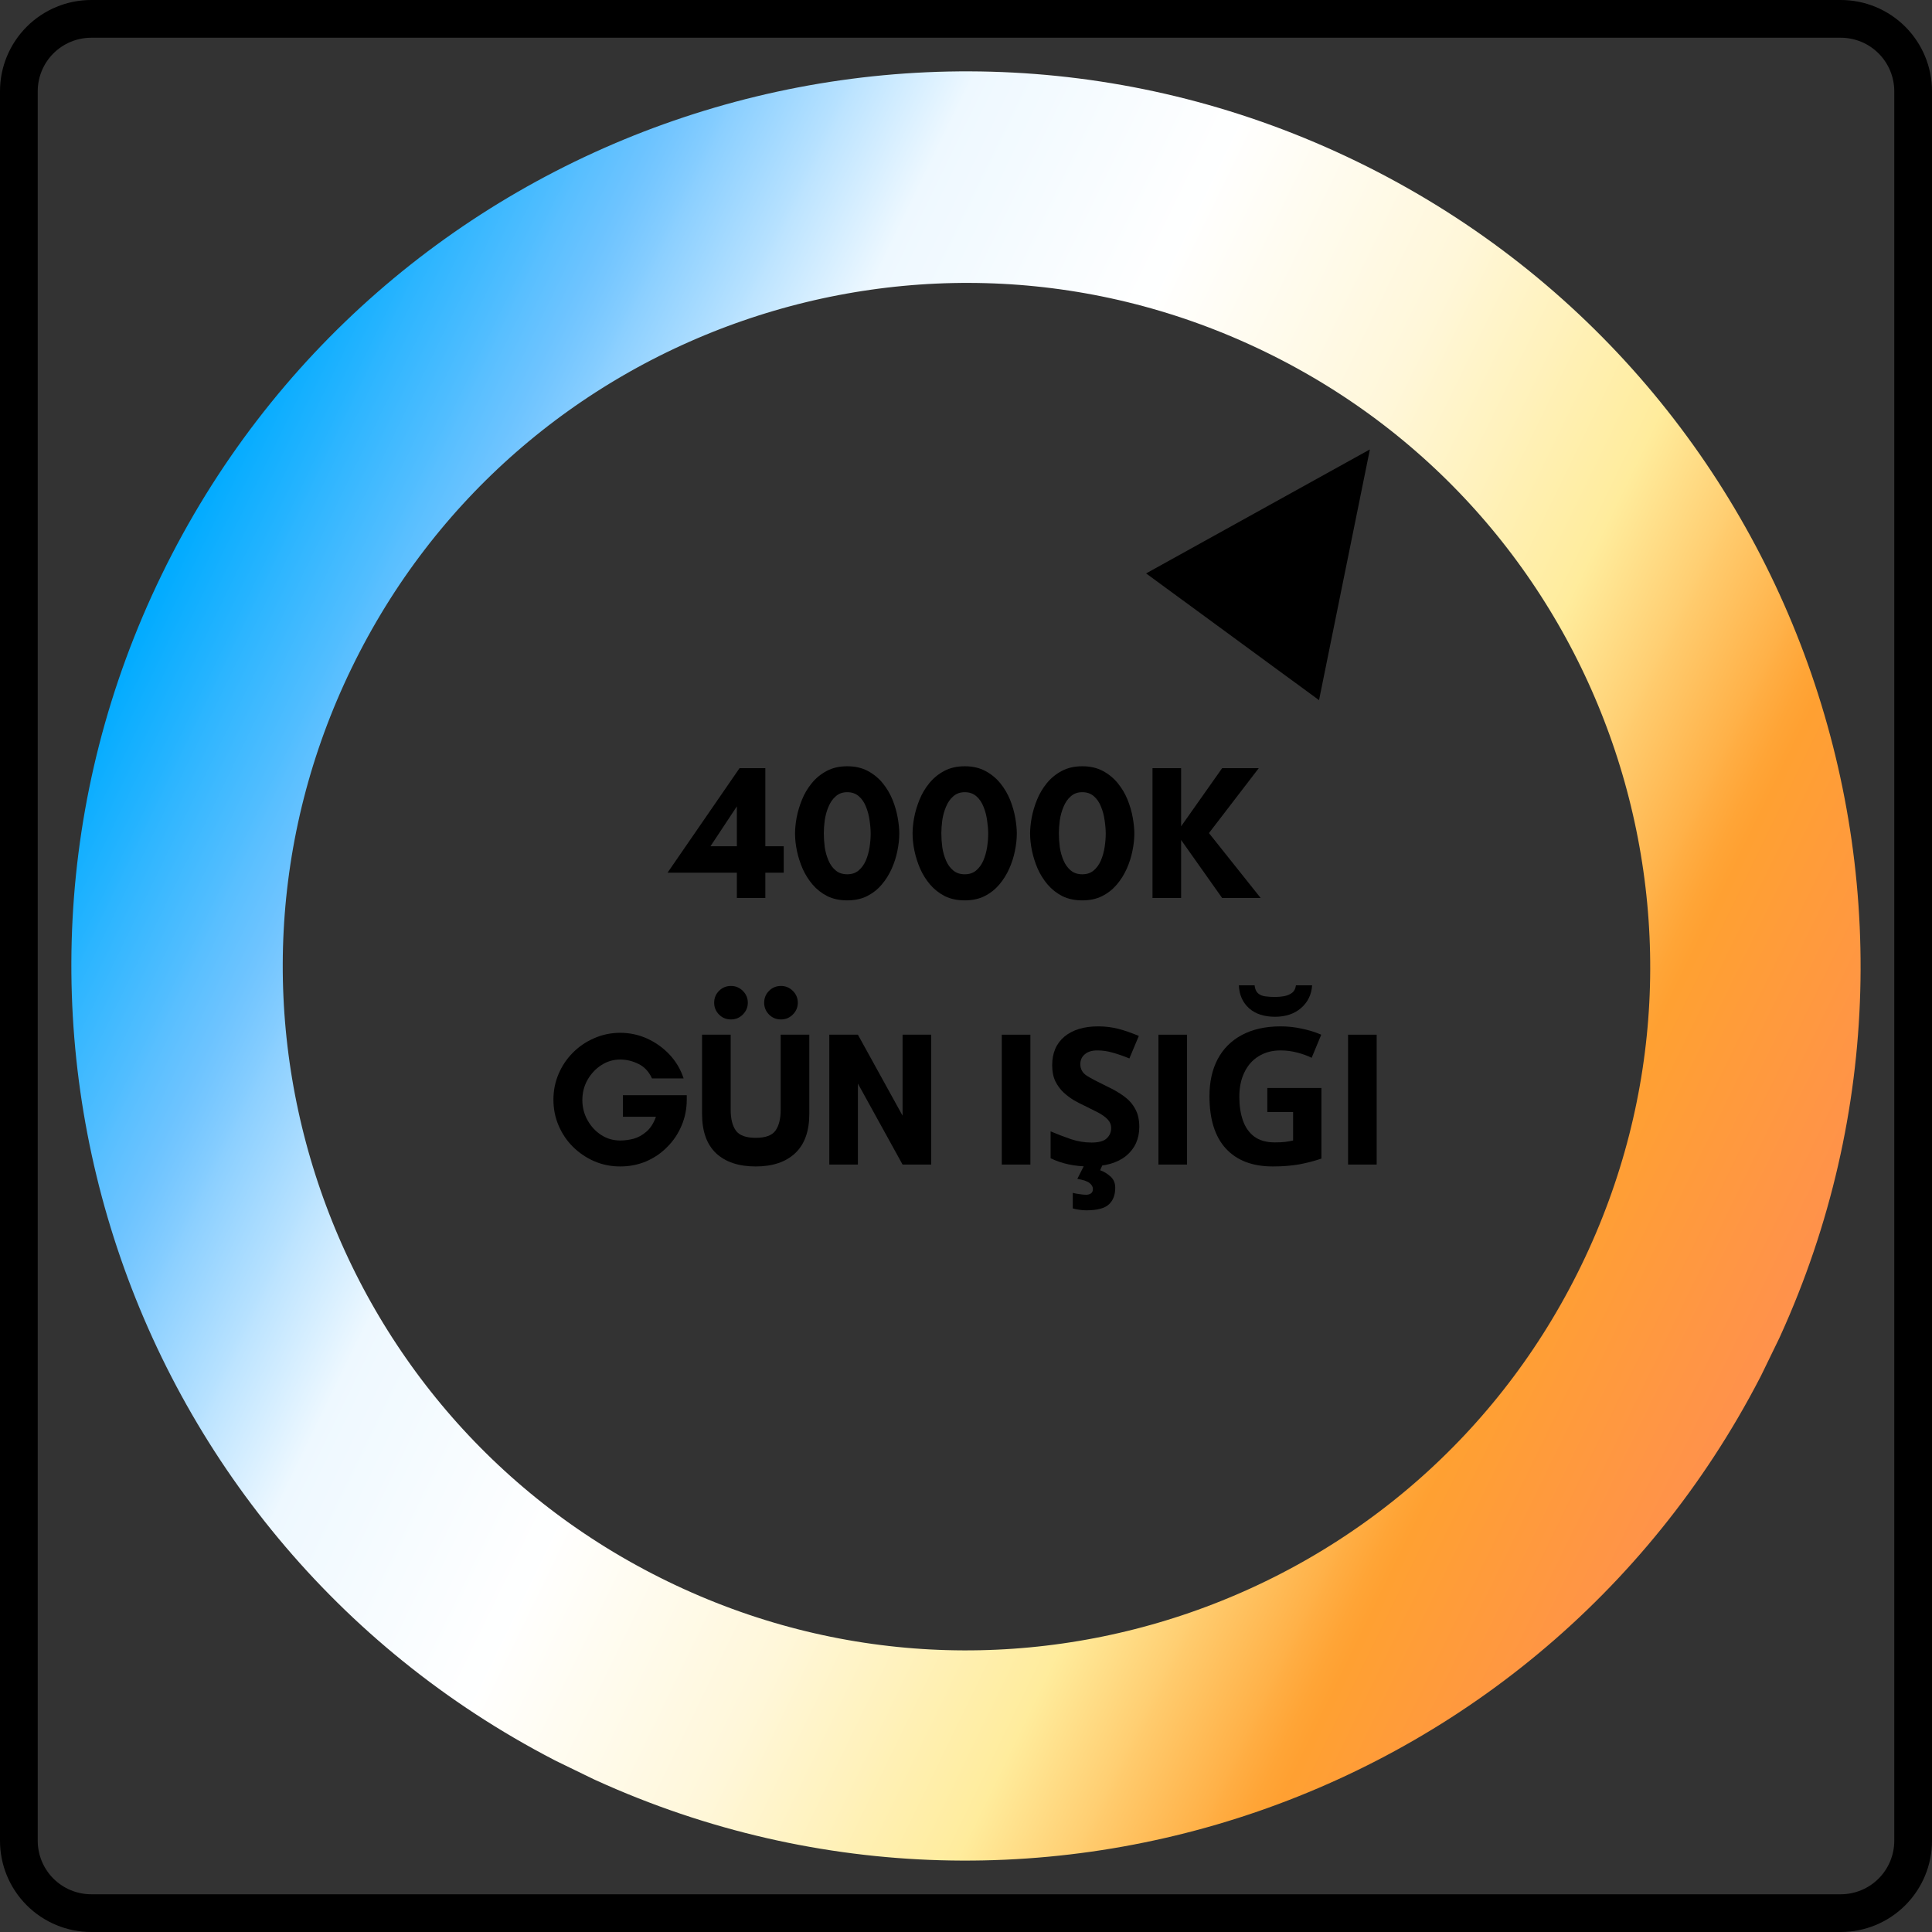
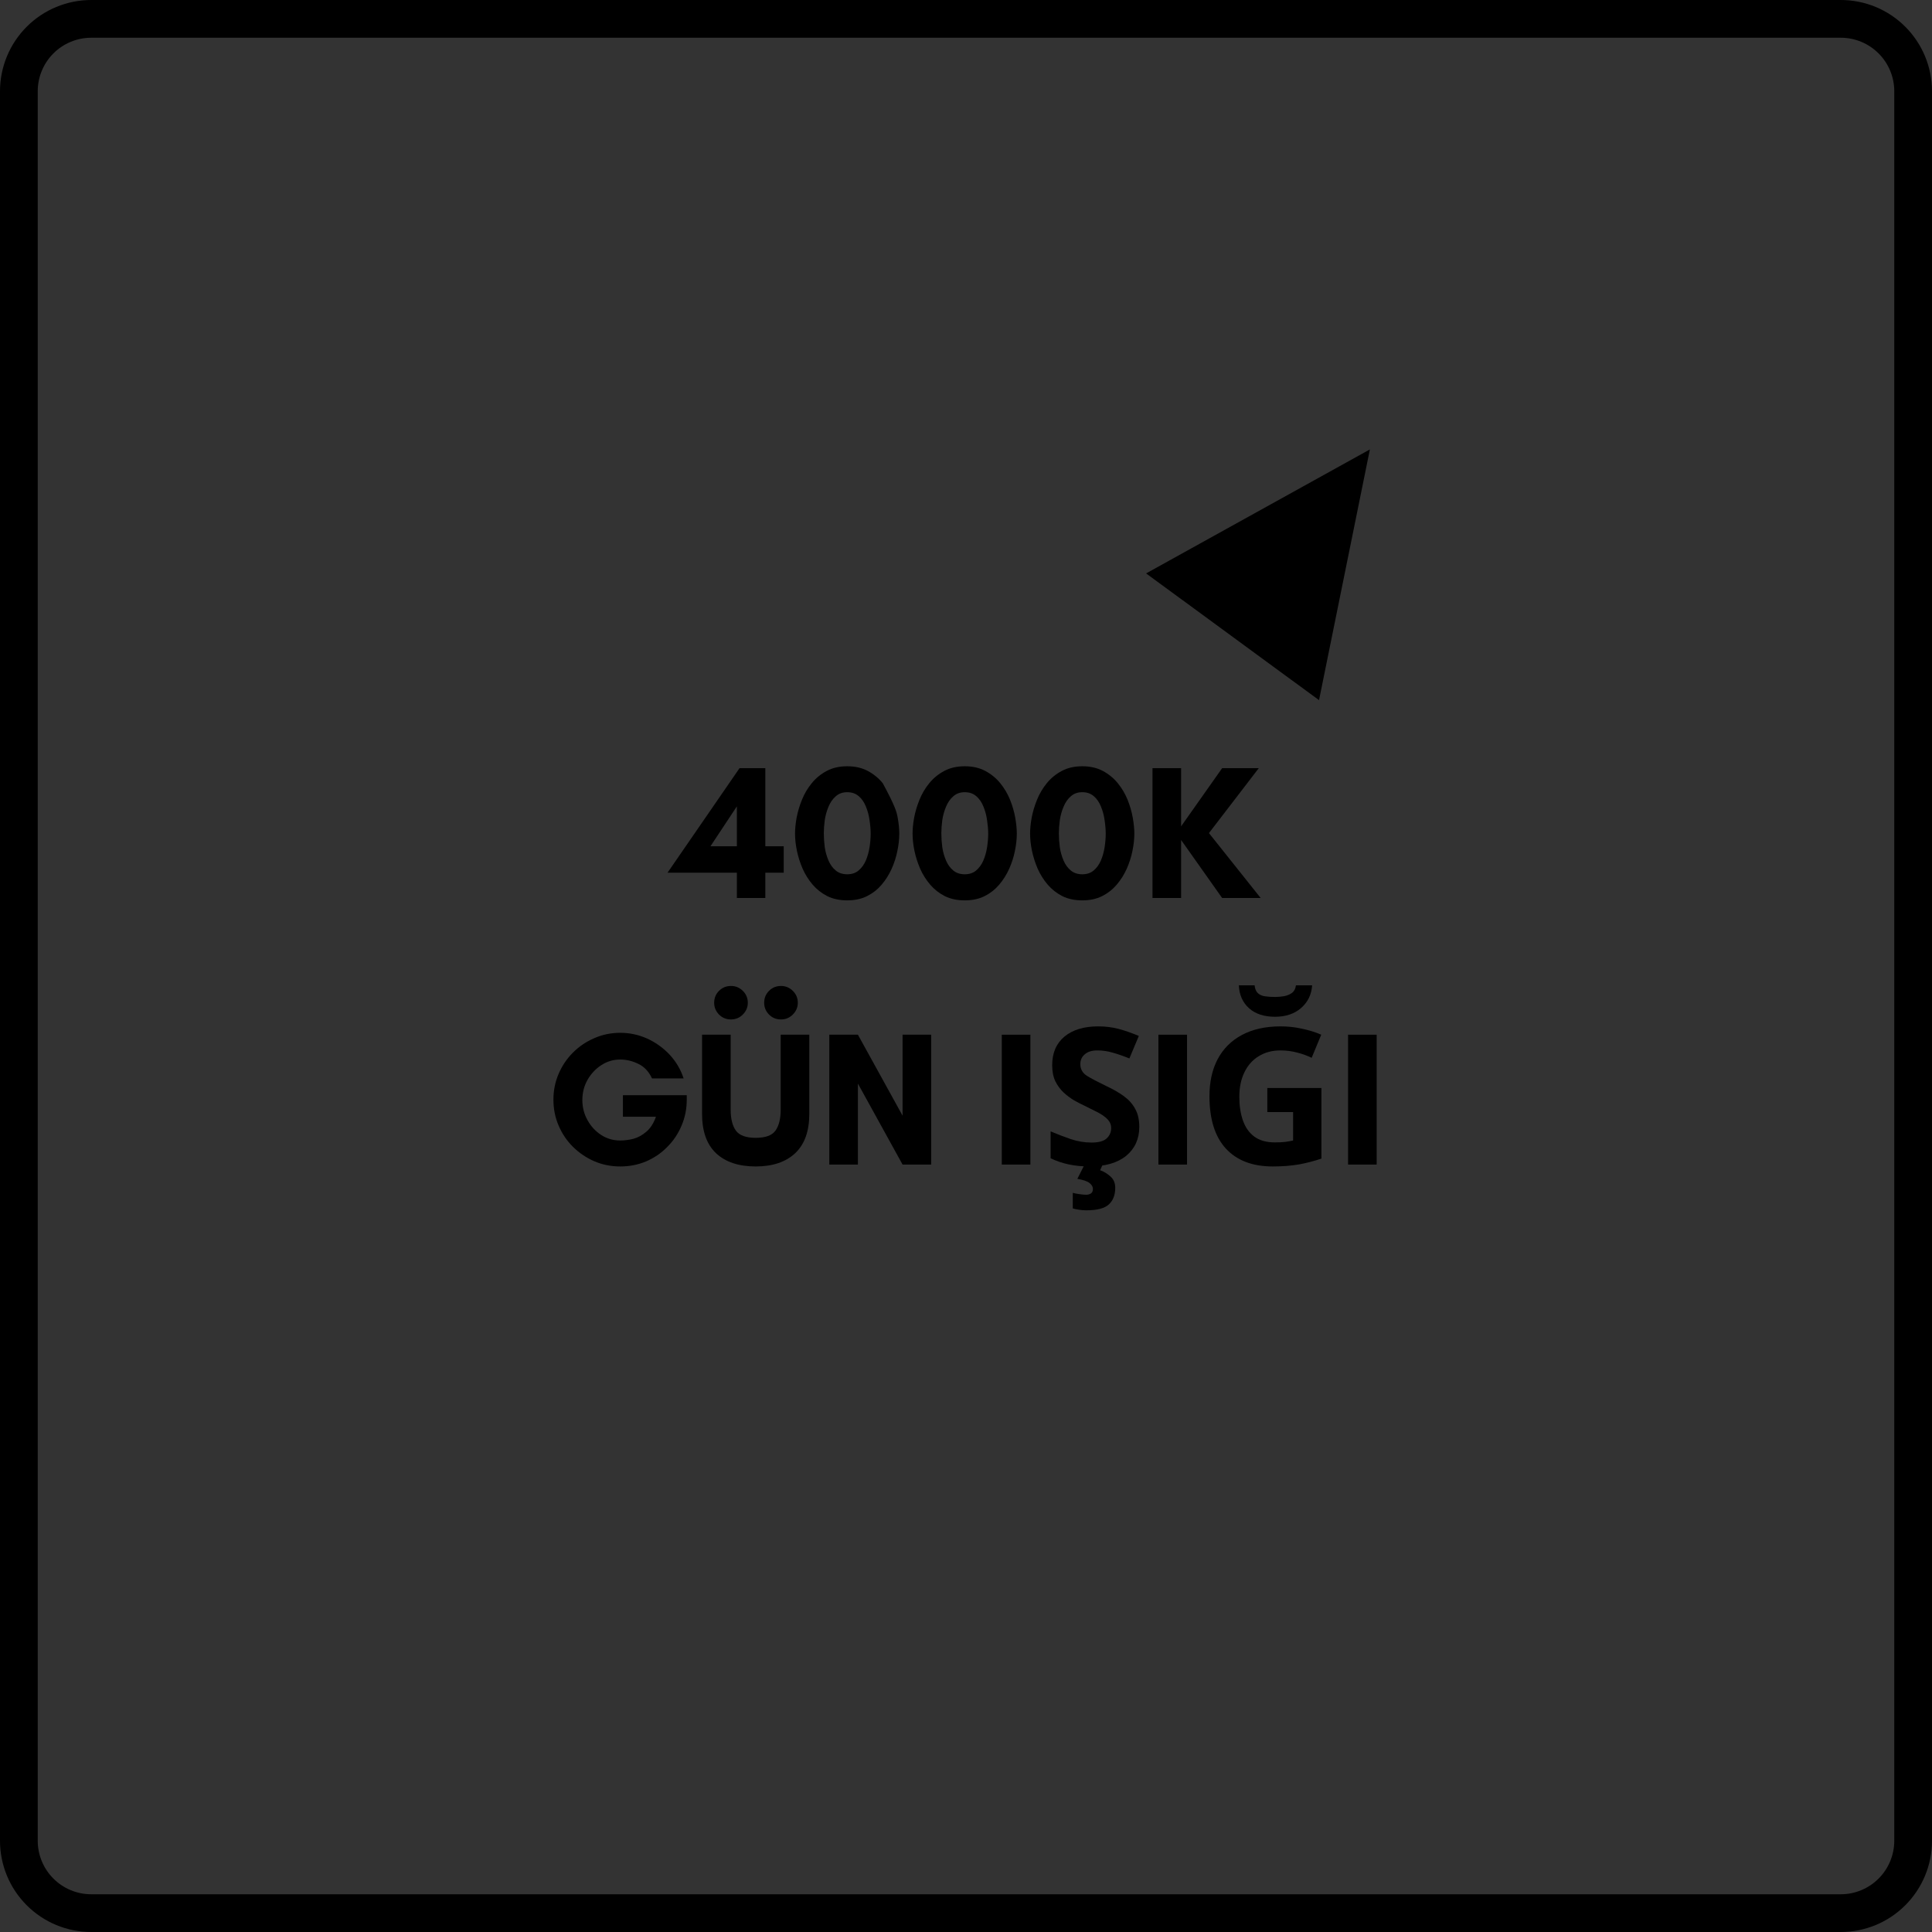
<svg xmlns="http://www.w3.org/2000/svg" width="256" zoomAndPan="magnify" viewBox="0 0 192 192" height="256" preserveAspectRatio="xMidYMid meet" version="1.0">
  <rect x="0" y="0" width="192" height="192" fill="#333333" stroke="none" />
  <defs>
    <g />
    <clipPath id="6fe032911b">
      <path d="M 9.066 0 L 182.934 0 C 185.34 0 187.645 0.957 189.344 2.656 C 191.043 4.355 192 6.66 192 9.066 L 192 182.934 C 192 185.34 191.043 187.645 189.344 189.344 C 187.645 191.043 185.34 192 182.934 192 L 9.066 192 C 6.66 192 4.355 191.043 2.656 189.344 C 0.957 187.645 0 185.34 0 182.934 L 0 9.066 C 0 6.66 0.957 4.355 2.656 2.656 C 4.355 0.957 6.66 0 9.066 0 Z M 9.066 0 " clip-rule="nonzero" />
    </clipPath>
    <clipPath id="aa4d8f6927">
      <path d="M 7 7 L 185 7 L 185 185 L 7 185 Z M 7 7 " clip-rule="nonzero" />
    </clipPath>
    <clipPath id="fe716180b6">
-       <path d="M 54.922 -22.809 L 214.781 54.914 L 137.062 214.77 L -22.797 137.051 Z M 54.922 -22.809 " clip-rule="nonzero" />
-     </clipPath>
+       </clipPath>
    <clipPath id="2bea01e4b7">
      <path d="M 54.922 -22.809 L 216.711 55.852 L 138.055 217.641 L -23.734 138.98 Z M 54.922 -22.809 " clip-rule="nonzero" />
    </clipPath>
    <clipPath id="82d1323636">
      <path d="M 134.863 16.059 C 90.715 -5.406 37.523 12.984 16.059 57.133 C -5.406 101.281 12.984 154.473 57.133 175.938 C 101.281 197.402 154.473 179.012 175.938 134.863 C 197.402 90.715 179.012 37.523 134.863 16.059 Z M 134.863 16.059 " clip-rule="nonzero" />
    </clipPath>
    <linearGradient x1="-14.683" gradientTransform="matrix(3.58, 0, -0, 3.58, 0, 0)" y1="33.105" x2="80.894" gradientUnits="userSpaceOnUse" y2="33.105" id="6fb1e0bd38">
      <stop stop-opacity="1" stop-color="rgb(0%, 67.099%, 100%)" offset="0" />
      <stop stop-opacity="1" stop-color="rgb(0%, 67.099%, 100%)" offset="0.125" />
      <stop stop-opacity="1" stop-color="rgb(0%, 67.099%, 100%)" offset="0.141" />
      <stop stop-opacity="1" stop-color="rgb(0%, 67.099%, 100%)" offset="0.148" />
      <stop stop-opacity="1" stop-color="rgb(0.581%, 67.229%, 100%)" offset="0.152" />
      <stop stop-opacity="1" stop-color="rgb(1.164%, 67.36%, 100%)" offset="0.156" />
      <stop stop-opacity="1" stop-color="rgb(2.895%, 67.746%, 100%)" offset="0.16" />
      <stop stop-opacity="1" stop-color="rgb(4.626%, 68.132%, 100%)" offset="0.164" />
      <stop stop-opacity="1" stop-color="rgb(6.357%, 68.518%, 100%)" offset="0.168" />
      <stop stop-opacity="1" stop-color="rgb(8.089%, 68.906%, 100%)" offset="0.172" />
      <stop stop-opacity="1" stop-color="rgb(9.819%, 69.292%, 100%)" offset="0.176" />
      <stop stop-opacity="1" stop-color="rgb(11.551%, 69.678%, 100%)" offset="0.18" />
      <stop stop-opacity="1" stop-color="rgb(13.281%, 70.064%, 100%)" offset="0.184" />
      <stop stop-opacity="1" stop-color="rgb(15.013%, 70.451%, 100%)" offset="0.188" />
      <stop stop-opacity="1" stop-color="rgb(16.743%, 70.837%, 100%)" offset="0.191" />
      <stop stop-opacity="1" stop-color="rgb(18.475%, 71.223%, 100%)" offset="0.195" />
      <stop stop-opacity="1" stop-color="rgb(20.206%, 71.609%, 100%)" offset="0.199" />
      <stop stop-opacity="1" stop-color="rgb(21.938%, 71.997%, 100%)" offset="0.203" />
      <stop stop-opacity="1" stop-color="rgb(23.668%, 72.383%, 100%)" offset="0.207" />
      <stop stop-opacity="1" stop-color="rgb(25.4%, 72.769%, 100%)" offset="0.211" />
      <stop stop-opacity="1" stop-color="rgb(27.13%, 73.155%, 100%)" offset="0.215" />
      <stop stop-opacity="1" stop-color="rgb(28.862%, 73.543%, 100%)" offset="0.219" />
      <stop stop-opacity="1" stop-color="rgb(30.592%, 73.929%, 100%)" offset="0.223" />
      <stop stop-opacity="1" stop-color="rgb(32.324%, 74.315%, 100%)" offset="0.227" />
      <stop stop-opacity="1" stop-color="rgb(34.055%, 74.701%, 100%)" offset="0.23" />
      <stop stop-opacity="1" stop-color="rgb(35.786%, 75.089%, 100%)" offset="0.234" />
      <stop stop-opacity="1" stop-color="rgb(37.517%, 75.475%, 100%)" offset="0.238" />
      <stop stop-opacity="1" stop-color="rgb(39.249%, 75.861%, 100%)" offset="0.242" />
      <stop stop-opacity="1" stop-color="rgb(40.979%, 76.247%, 100%)" offset="0.246" />
      <stop stop-opacity="1" stop-color="rgb(42.711%, 76.634%, 100%)" offset="0.25" />
      <stop stop-opacity="1" stop-color="rgb(44.585%, 77.295%, 100%)" offset="0.254" />
      <stop stop-opacity="1" stop-color="rgb(46.458%, 77.956%, 100%)" offset="0.258" />
      <stop stop-opacity="1" stop-color="rgb(48.405%, 78.76%, 100%)" offset="0.262" />
      <stop stop-opacity="1" stop-color="rgb(50.354%, 79.564%, 100%)" offset="0.266" />
      <stop stop-opacity="1" stop-color="rgb(52.301%, 80.368%, 100%)" offset="0.27" />
      <stop stop-opacity="1" stop-color="rgb(54.25%, 81.174%, 100%)" offset="0.273" />
      <stop stop-opacity="1" stop-color="rgb(56.197%, 81.978%, 100%)" offset="0.277" />
      <stop stop-opacity="1" stop-color="rgb(58.145%, 82.782%, 100%)" offset="0.281" />
      <stop stop-opacity="1" stop-color="rgb(60.092%, 83.586%, 100%)" offset="0.285" />
      <stop stop-opacity="1" stop-color="rgb(62.041%, 84.392%, 100%)" offset="0.289" />
      <stop stop-opacity="1" stop-color="rgb(63.989%, 85.196%, 100%)" offset="0.293" />
      <stop stop-opacity="1" stop-color="rgb(65.938%, 86%, 100%)" offset="0.297" />
      <stop stop-opacity="1" stop-color="rgb(67.885%, 86.804%, 100%)" offset="0.301" />
      <stop stop-opacity="1" stop-color="rgb(69.833%, 87.608%, 100%)" offset="0.305" />
      <stop stop-opacity="1" stop-color="rgb(71.78%, 88.412%, 100%)" offset="0.309" />
      <stop stop-opacity="1" stop-color="rgb(73.729%, 89.218%, 100%)" offset="0.312" />
      <stop stop-opacity="1" stop-color="rgb(75.676%, 90.022%, 100%)" offset="0.316" />
      <stop stop-opacity="1" stop-color="rgb(77.625%, 90.826%, 100%)" offset="0.32" />
      <stop stop-opacity="1" stop-color="rgb(79.573%, 91.631%, 100%)" offset="0.324" />
      <stop stop-opacity="1" stop-color="rgb(81.522%, 92.435%, 100%)" offset="0.328" />
      <stop stop-opacity="1" stop-color="rgb(83.469%, 93.239%, 100%)" offset="0.332" />
      <stop stop-opacity="1" stop-color="rgb(85.417%, 94.044%, 100%)" offset="0.336" />
      <stop stop-opacity="1" stop-color="rgb(87.364%, 94.849%, 100%)" offset="0.34" />
      <stop stop-opacity="1" stop-color="rgb(89.313%, 95.653%, 100%)" offset="0.344" />
      <stop stop-opacity="1" stop-color="rgb(91.26%, 96.457%, 100%)" offset="0.348" />
      <stop stop-opacity="1" stop-color="rgb(93.208%, 97.263%, 100%)" offset="0.352" />
      <stop stop-opacity="1" stop-color="rgb(93.512%, 97.385%, 100%)" offset="0.355" />
      <stop stop-opacity="1" stop-color="rgb(93.816%, 97.507%, 100%)" offset="0.359" />
      <stop stop-opacity="1" stop-color="rgb(94.08%, 97.614%, 100%)" offset="0.363" />
      <stop stop-opacity="1" stop-color="rgb(94.344%, 97.72%, 100%)" offset="0.367" />
      <stop stop-opacity="1" stop-color="rgb(94.608%, 97.826%, 100%)" offset="0.371" />
      <stop stop-opacity="1" stop-color="rgb(94.872%, 97.932%, 100%)" offset="0.375" />
      <stop stop-opacity="1" stop-color="rgb(95.135%, 98.039%, 100%)" offset="0.379" />
      <stop stop-opacity="1" stop-color="rgb(95.401%, 98.146%, 100%)" offset="0.383" />
      <stop stop-opacity="1" stop-color="rgb(95.665%, 98.253%, 100%)" offset="0.387" />
      <stop stop-opacity="1" stop-color="rgb(95.929%, 98.36%, 100%)" offset="0.391" />
      <stop stop-opacity="1" stop-color="rgb(96.193%, 98.465%, 100%)" offset="0.395" />
      <stop stop-opacity="1" stop-color="rgb(96.457%, 98.572%, 100%)" offset="0.398" />
      <stop stop-opacity="1" stop-color="rgb(96.721%, 98.679%, 100%)" offset="0.402" />
      <stop stop-opacity="1" stop-color="rgb(96.986%, 98.785%, 100%)" offset="0.406" />
      <stop stop-opacity="1" stop-color="rgb(97.25%, 98.891%, 100%)" offset="0.41" />
      <stop stop-opacity="1" stop-color="rgb(97.514%, 98.997%, 100%)" offset="0.414" />
      <stop stop-opacity="1" stop-color="rgb(97.778%, 99.104%, 100%)" offset="0.418" />
      <stop stop-opacity="1" stop-color="rgb(98.042%, 99.211%, 100%)" offset="0.422" />
      <stop stop-opacity="1" stop-color="rgb(98.306%, 99.316%, 100%)" offset="0.426" />
      <stop stop-opacity="1" stop-color="rgb(98.57%, 99.423%, 100%)" offset="0.43" />
      <stop stop-opacity="1" stop-color="rgb(98.834%, 99.53%, 100%)" offset="0.434" />
      <stop stop-opacity="1" stop-color="rgb(99.1%, 99.637%, 100%)" offset="0.438" />
      <stop stop-opacity="1" stop-color="rgb(99.364%, 99.742%, 100%)" offset="0.441" />
      <stop stop-opacity="1" stop-color="rgb(99.628%, 99.849%, 100%)" offset="0.445" />
      <stop stop-opacity="1" stop-color="rgb(99.814%, 99.887%, 99.828%)" offset="0.453" />
      <stop stop-opacity="1" stop-color="rgb(100%, 99.803%, 99.081%)" offset="0.457" />
      <stop stop-opacity="1" stop-color="rgb(100%, 99.68%, 98.506%)" offset="0.461" />
      <stop stop-opacity="1" stop-color="rgb(100%, 99.556%, 97.929%)" offset="0.465" />
      <stop stop-opacity="1" stop-color="rgb(100%, 99.434%, 97.354%)" offset="0.469" />
      <stop stop-opacity="1" stop-color="rgb(100%, 99.31%, 96.777%)" offset="0.473" />
      <stop stop-opacity="1" stop-color="rgb(100%, 99.188%, 96.202%)" offset="0.477" />
      <stop stop-opacity="1" stop-color="rgb(100%, 99.065%, 95.627%)" offset="0.48" />
      <stop stop-opacity="1" stop-color="rgb(100%, 98.941%, 95.052%)" offset="0.484" />
      <stop stop-opacity="1" stop-color="rgb(100%, 98.817%, 94.475%)" offset="0.488" />
      <stop stop-opacity="1" stop-color="rgb(100%, 98.695%, 93.9%)" offset="0.492" />
      <stop stop-opacity="1" stop-color="rgb(100%, 98.572%, 93.323%)" offset="0.496" />
      <stop stop-opacity="1" stop-color="rgb(100%, 98.448%, 92.747%)" offset="0.5" />
      <stop stop-opacity="1" stop-color="rgb(100%, 98.325%, 92.172%)" offset="0.504" />
      <stop stop-opacity="1" stop-color="rgb(100%, 98.203%, 91.597%)" offset="0.508" />
      <stop stop-opacity="1" stop-color="rgb(100%, 98.079%, 91.02%)" offset="0.512" />
      <stop stop-opacity="1" stop-color="rgb(100%, 97.957%, 90.445%)" offset="0.516" />
      <stop stop-opacity="1" stop-color="rgb(100%, 97.833%, 89.868%)" offset="0.52" />
      <stop stop-opacity="1" stop-color="rgb(100%, 97.71%, 89.293%)" offset="0.523" />
      <stop stop-opacity="1" stop-color="rgb(100%, 97.586%, 88.716%)" offset="0.527" />
      <stop stop-opacity="1" stop-color="rgb(100%, 97.464%, 88.141%)" offset="0.531" />
      <stop stop-opacity="1" stop-color="rgb(100%, 97.34%, 87.566%)" offset="0.535" />
      <stop stop-opacity="1" stop-color="rgb(100%, 97.218%, 86.99%)" offset="0.539" />
      <stop stop-opacity="1" stop-color="rgb(100%, 97.095%, 86.414%)" offset="0.543" />
      <stop stop-opacity="1" stop-color="rgb(100%, 96.971%, 85.838%)" offset="0.547" />
      <stop stop-opacity="1" stop-color="rgb(100%, 96.812%, 84.993%)" offset="0.551" />
      <stop stop-opacity="1" stop-color="rgb(100%, 96.654%, 84.148%)" offset="0.555" />
      <stop stop-opacity="1" stop-color="rgb(100%, 96.48%, 83.189%)" offset="0.559" />
      <stop stop-opacity="1" stop-color="rgb(100%, 96.307%, 82.231%)" offset="0.562" />
      <stop stop-opacity="1" stop-color="rgb(100%, 96.133%, 81.273%)" offset="0.566" />
      <stop stop-opacity="1" stop-color="rgb(100%, 95.961%, 80.315%)" offset="0.57" />
      <stop stop-opacity="1" stop-color="rgb(100%, 95.787%, 79.356%)" offset="0.574" />
      <stop stop-opacity="1" stop-color="rgb(100%, 95.613%, 78.398%)" offset="0.578" />
      <stop stop-opacity="1" stop-color="rgb(100%, 95.439%, 77.44%)" offset="0.582" />
      <stop stop-opacity="1" stop-color="rgb(100%, 95.267%, 76.482%)" offset="0.586" />
      <stop stop-opacity="1" stop-color="rgb(100%, 95.093%, 75.523%)" offset="0.59" />
      <stop stop-opacity="1" stop-color="rgb(100%, 94.919%, 74.565%)" offset="0.594" />
      <stop stop-opacity="1" stop-color="rgb(100%, 94.745%, 73.607%)" offset="0.598" />
      <stop stop-opacity="1" stop-color="rgb(100%, 94.572%, 72.649%)" offset="0.602" />
      <stop stop-opacity="1" stop-color="rgb(100%, 94.398%, 71.69%)" offset="0.605" />
      <stop stop-opacity="1" stop-color="rgb(100%, 94.226%, 70.732%)" offset="0.609" />
      <stop stop-opacity="1" stop-color="rgb(100%, 94.052%, 69.774%)" offset="0.613" />
      <stop stop-opacity="1" stop-color="rgb(100%, 93.878%, 68.816%)" offset="0.617" />
      <stop stop-opacity="1" stop-color="rgb(100%, 93.704%, 67.857%)" offset="0.621" />
      <stop stop-opacity="1" stop-color="rgb(100%, 93.532%, 66.899%)" offset="0.625" />
      <stop stop-opacity="1" stop-color="rgb(100%, 93.358%, 65.941%)" offset="0.629" />
      <stop stop-opacity="1" stop-color="rgb(100%, 93.184%, 64.983%)" offset="0.633" />
      <stop stop-opacity="1" stop-color="rgb(100%, 93.01%, 64.024%)" offset="0.637" />
      <stop stop-opacity="1" stop-color="rgb(100%, 92.838%, 63.066%)" offset="0.641" />
      <stop stop-opacity="1" stop-color="rgb(100%, 92.638%, 62.09%)" offset="0.645" />
      <stop stop-opacity="1" stop-color="rgb(100%, 92.439%, 61.115%)" offset="0.648" />
      <stop stop-opacity="1" stop-color="rgb(100%, 91.28%, 59.457%)" offset="0.652" />
      <stop stop-opacity="1" stop-color="rgb(100%, 90.121%, 57.802%)" offset="0.656" />
      <stop stop-opacity="1" stop-color="rgb(100%, 88.962%, 56.145%)" offset="0.66" />
      <stop stop-opacity="1" stop-color="rgb(100%, 87.802%, 54.489%)" offset="0.664" />
      <stop stop-opacity="1" stop-color="rgb(100%, 86.642%, 52.834%)" offset="0.668" />
      <stop stop-opacity="1" stop-color="rgb(100%, 85.484%, 51.178%)" offset="0.672" />
      <stop stop-opacity="1" stop-color="rgb(100%, 84.325%, 49.521%)" offset="0.676" />
      <stop stop-opacity="1" stop-color="rgb(100%, 83.165%, 47.865%)" offset="0.68" />
      <stop stop-opacity="1" stop-color="rgb(100%, 82.005%, 46.208%)" offset="0.684" />
      <stop stop-opacity="1" stop-color="rgb(100%, 80.847%, 44.553%)" offset="0.688" />
      <stop stop-opacity="1" stop-color="rgb(100%, 79.688%, 42.896%)" offset="0.691" />
      <stop stop-opacity="1" stop-color="rgb(100%, 78.528%, 41.24%)" offset="0.695" />
      <stop stop-opacity="1" stop-color="rgb(100%, 77.368%, 39.583%)" offset="0.699" />
      <stop stop-opacity="1" stop-color="rgb(100%, 76.21%, 37.927%)" offset="0.703" />
      <stop stop-opacity="1" stop-color="rgb(100%, 75.05%, 36.272%)" offset="0.707" />
      <stop stop-opacity="1" stop-color="rgb(100%, 73.891%, 34.616%)" offset="0.711" />
      <stop stop-opacity="1" stop-color="rgb(100%, 72.731%, 32.959%)" offset="0.715" />
      <stop stop-opacity="1" stop-color="rgb(100%, 71.571%, 31.303%)" offset="0.719" />
      <stop stop-opacity="1" stop-color="rgb(100%, 70.412%, 29.646%)" offset="0.723" />
      <stop stop-opacity="1" stop-color="rgb(100%, 69.254%, 27.991%)" offset="0.727" />
      <stop stop-opacity="1" stop-color="rgb(100%, 68.094%, 26.334%)" offset="0.73" />
      <stop stop-opacity="1" stop-color="rgb(100%, 66.934%, 24.678%)" offset="0.734" />
      <stop stop-opacity="1" stop-color="rgb(100%, 65.775%, 23.022%)" offset="0.738" />
      <stop stop-opacity="1" stop-color="rgb(100%, 64.616%, 21.367%)" offset="0.742" />
      <stop stop-opacity="1" stop-color="rgb(100%, 63.773%, 20.427%)" offset="0.746" />
      <stop stop-opacity="1" stop-color="rgb(100%, 62.93%, 19.489%)" offset="0.75" />
      <stop stop-opacity="1" stop-color="rgb(100%, 62.685%, 19.907%)" offset="0.754" />
      <stop stop-opacity="1" stop-color="rgb(100%, 62.44%, 20.325%)" offset="0.758" />
      <stop stop-opacity="1" stop-color="rgb(100%, 62.196%, 20.743%)" offset="0.762" />
      <stop stop-opacity="1" stop-color="rgb(100%, 61.952%, 21.161%)" offset="0.766" />
      <stop stop-opacity="1" stop-color="rgb(100%, 61.708%, 21.577%)" offset="0.77" />
      <stop stop-opacity="1" stop-color="rgb(100%, 61.464%, 21.996%)" offset="0.773" />
      <stop stop-opacity="1" stop-color="rgb(100%, 61.218%, 22.414%)" offset="0.777" />
      <stop stop-opacity="1" stop-color="rgb(100%, 60.974%, 22.832%)" offset="0.781" />
      <stop stop-opacity="1" stop-color="rgb(100%, 60.73%, 23.25%)" offset="0.785" />
      <stop stop-opacity="1" stop-color="rgb(100%, 60.486%, 23.668%)" offset="0.789" />
      <stop stop-opacity="1" stop-color="rgb(100%, 60.24%, 24.086%)" offset="0.793" />
      <stop stop-opacity="1" stop-color="rgb(100%, 59.996%, 24.504%)" offset="0.797" />
      <stop stop-opacity="1" stop-color="rgb(100%, 59.752%, 24.922%)" offset="0.801" />
      <stop stop-opacity="1" stop-color="rgb(100%, 59.508%, 25.34%)" offset="0.805" />
      <stop stop-opacity="1" stop-color="rgb(100%, 59.262%, 25.758%)" offset="0.809" />
      <stop stop-opacity="1" stop-color="rgb(100%, 59.018%, 26.176%)" offset="0.812" />
      <stop stop-opacity="1" stop-color="rgb(100%, 58.774%, 26.595%)" offset="0.816" />
      <stop stop-opacity="1" stop-color="rgb(100%, 58.53%, 27.013%)" offset="0.82" />
      <stop stop-opacity="1" stop-color="rgb(100%, 58.284%, 27.429%)" offset="0.824" />
      <stop stop-opacity="1" stop-color="rgb(100%, 58.04%, 27.847%)" offset="0.828" />
      <stop stop-opacity="1" stop-color="rgb(100%, 57.796%, 28.265%)" offset="0.832" />
      <stop stop-opacity="1" stop-color="rgb(100%, 57.552%, 28.683%)" offset="0.836" />
      <stop stop-opacity="1" stop-color="rgb(100%, 57.307%, 29.102%)" offset="0.84" />
      <stop stop-opacity="1" stop-color="rgb(100%, 57.063%, 29.52%)" offset="0.844" />
      <stop stop-opacity="1" stop-color="rgb(100%, 56.981%, 29.659%)" offset="0.875" />
      <stop stop-opacity="1" stop-color="rgb(100%, 56.898%, 29.799%)" offset="1" />
    </linearGradient>
    <clipPath id="3a263ff646">
      <path d="M 113 44 L 137 44 L 137 70 L 113 70 Z M 113 44 " clip-rule="nonzero" />
    </clipPath>
    <clipPath id="49b5f7d257">
      <path d="M 127.531 38.359 L 144.742 50.969 L 131.047 69.656 L 113.84 57.047 Z M 127.531 38.359 " clip-rule="nonzero" />
    </clipPath>
    <clipPath id="b94d7a29e5">
      <path d="M 136.137 44.664 L 131.078 69.609 L 113.871 57 Z M 136.137 44.664 " clip-rule="nonzero" />
    </clipPath>
  </defs>
  <g clip-path="url(#6fe032911b)">
    <path stroke-linecap="butt" transform="matrix(0.75, 0, 0, 0.75, 0, 0)" fill="none" stroke-linejoin="miter" d="M 12.089 0 L 243.911 0 C 247.12 0 250.193 1.276 252.458 3.542 C 254.724 5.807 256 8.88 256 12.089 L 256 243.911 C 256 247.12 254.724 250.193 252.458 252.458 C 250.193 254.724 247.12 256 243.911 256 L 12.089 256 C 8.88 256 5.807 254.724 3.542 252.458 C 1.276 250.193 -0 247.12 -0 243.911 L -0 12.089 C -0 8.88 1.276 5.807 3.542 3.542 C 5.807 1.276 8.88 0 12.089 0 Z M 12.089 0 " stroke="#000000" stroke-width="10" stroke-opacity="1" stroke-miterlimit="4" />
  </g>
  <g clip-path="url(#aa4d8f6927)">
    <g clip-path="url(#fe716180b6)">
      <g clip-path="url(#2bea01e4b7)">
        <g clip-path="url(#82d1323636)">
          <path stroke-linecap="butt" transform="matrix(0.675, 0.328, -0.328, 0.675, 54.923, -22.807)" fill="none" stroke-linejoin="miter" d="M 118.516 0 C 53.063 -0.001 0.002 53.062 0.001 118.515 C -0 183.969 53.062 237.03 118.516 237.031 C 183.969 237.032 237.03 183.969 237.031 118.516 C 237.032 53.063 183.97 0.001 118.516 0 Z M 118.516 0 " stroke="url(#6fb1e0bd38)" stroke-width="56" stroke-miterlimit="4" />
        </g>
      </g>
    </g>
  </g>
  <g clip-path="url(#3a263ff646)">
    <g clip-path="url(#49b5f7d257)">
      <g clip-path="url(#b94d7a29e5)">
        <path fill="#000000" d="M 127.531 38.359 L 144.742 50.969 L 131.098 69.59 L 113.891 56.98 Z M 127.531 38.359 " fill-opacity="1" fill-rule="nonzero" />
      </g>
    </g>
  </g>
  <g fill="#000000" fill-opacity="1">
    <g transform="translate(66.901, 89.244)">
      <g>
        <path d="M 6.328 -5.141 L 6.328 -9.109 L 3.703 -5.141 Z M 10.984 -2.516 L 9.156 -2.516 L 9.156 0 L 6.328 0 L 6.328 -2.516 L -0.562 -2.516 L 6.594 -12.906 L 9.156 -12.906 L 9.156 -5.141 L 10.984 -5.141 Z M 10.984 -2.516 " />
      </g>
    </g>
  </g>
  <g fill="#000000" fill-opacity="1">
    <g transform="translate(78.354, 89.244)">
      <g>
-         <path d="M 5.844 -10.516 C 5.383 -10.516 5.004 -10.379 4.703 -10.109 C 4.398 -9.848 4.16 -9.504 3.984 -9.078 C 3.805 -8.66 3.68 -8.211 3.609 -7.734 C 3.547 -7.266 3.516 -6.832 3.516 -6.438 C 3.516 -5.988 3.547 -5.523 3.609 -5.047 C 3.68 -4.578 3.805 -4.133 3.984 -3.719 C 4.16 -3.312 4.398 -2.984 4.703 -2.734 C 5.004 -2.484 5.383 -2.359 5.844 -2.359 C 6.301 -2.359 6.676 -2.484 6.969 -2.734 C 7.27 -2.984 7.508 -3.312 7.688 -3.719 C 7.863 -4.133 7.988 -4.578 8.062 -5.047 C 8.133 -5.516 8.172 -5.961 8.172 -6.391 C 8.172 -6.805 8.133 -7.25 8.062 -7.719 C 8 -8.195 7.879 -8.648 7.703 -9.078 C 7.535 -9.504 7.301 -9.848 7 -10.109 C 6.695 -10.379 6.312 -10.516 5.844 -10.516 Z M 5.844 0.234 C 5.094 0.234 4.43 0.094 3.859 -0.188 C 3.297 -0.477 2.812 -0.859 2.406 -1.328 C 2 -1.805 1.664 -2.336 1.406 -2.922 C 1.156 -3.504 0.969 -4.094 0.844 -4.688 C 0.719 -5.289 0.656 -5.863 0.656 -6.406 C 0.656 -6.875 0.707 -7.398 0.812 -7.984 C 0.926 -8.578 1.102 -9.172 1.344 -9.766 C 1.582 -10.359 1.906 -10.906 2.312 -11.406 C 2.719 -11.906 3.211 -12.312 3.797 -12.625 C 4.379 -12.938 5.062 -13.094 5.844 -13.094 C 6.625 -13.094 7.305 -12.938 7.891 -12.625 C 8.473 -12.312 8.969 -11.906 9.375 -11.406 C 9.781 -10.906 10.102 -10.359 10.344 -9.766 C 10.582 -9.172 10.754 -8.578 10.859 -7.984 C 10.961 -7.398 11.016 -6.875 11.016 -6.406 C 11.016 -5.863 10.953 -5.289 10.828 -4.688 C 10.711 -4.094 10.523 -3.504 10.266 -2.922 C 10.004 -2.336 9.672 -1.805 9.266 -1.328 C 8.867 -0.859 8.383 -0.477 7.812 -0.188 C 7.25 0.094 6.594 0.234 5.844 0.234 Z M 5.844 0.234 " />
+         <path d="M 5.844 -10.516 C 5.383 -10.516 5.004 -10.379 4.703 -10.109 C 4.398 -9.848 4.16 -9.504 3.984 -9.078 C 3.805 -8.66 3.68 -8.211 3.609 -7.734 C 3.547 -7.266 3.516 -6.832 3.516 -6.438 C 3.516 -5.988 3.547 -5.523 3.609 -5.047 C 3.68 -4.578 3.805 -4.133 3.984 -3.719 C 4.16 -3.312 4.398 -2.984 4.703 -2.734 C 5.004 -2.484 5.383 -2.359 5.844 -2.359 C 6.301 -2.359 6.676 -2.484 6.969 -2.734 C 7.27 -2.984 7.508 -3.312 7.688 -3.719 C 7.863 -4.133 7.988 -4.578 8.062 -5.047 C 8.133 -5.516 8.172 -5.961 8.172 -6.391 C 8.172 -6.805 8.133 -7.25 8.062 -7.719 C 8 -8.195 7.879 -8.648 7.703 -9.078 C 7.535 -9.504 7.301 -9.848 7 -10.109 C 6.695 -10.379 6.312 -10.516 5.844 -10.516 Z M 5.844 0.234 C 5.094 0.234 4.43 0.094 3.859 -0.188 C 3.297 -0.477 2.812 -0.859 2.406 -1.328 C 2 -1.805 1.664 -2.336 1.406 -2.922 C 1.156 -3.504 0.969 -4.094 0.844 -4.688 C 0.719 -5.289 0.656 -5.863 0.656 -6.406 C 0.656 -6.875 0.707 -7.398 0.812 -7.984 C 0.926 -8.578 1.102 -9.172 1.344 -9.766 C 1.582 -10.359 1.906 -10.906 2.312 -11.406 C 2.719 -11.906 3.211 -12.312 3.797 -12.625 C 4.379 -12.938 5.062 -13.094 5.844 -13.094 C 6.625 -13.094 7.305 -12.938 7.891 -12.625 C 8.473 -12.312 8.969 -11.906 9.375 -11.406 C 10.582 -9.172 10.754 -8.578 10.859 -7.984 C 10.961 -7.398 11.016 -6.875 11.016 -6.406 C 11.016 -5.863 10.953 -5.289 10.828 -4.688 C 10.711 -4.094 10.523 -3.504 10.266 -2.922 C 10.004 -2.336 9.672 -1.805 9.266 -1.328 C 8.867 -0.859 8.383 -0.477 7.812 -0.188 C 7.25 0.094 6.594 0.234 5.844 0.234 Z M 5.844 0.234 " />
      </g>
    </g>
  </g>
  <g fill="#000000" fill-opacity="1">
    <g transform="translate(90.034, 89.244)">
      <g>
        <path d="M 5.844 -10.516 C 5.383 -10.516 5.004 -10.379 4.703 -10.109 C 4.398 -9.848 4.16 -9.504 3.984 -9.078 C 3.805 -8.66 3.68 -8.211 3.609 -7.734 C 3.547 -7.266 3.516 -6.832 3.516 -6.438 C 3.516 -5.988 3.547 -5.523 3.609 -5.047 C 3.68 -4.578 3.805 -4.133 3.984 -3.719 C 4.16 -3.312 4.398 -2.984 4.703 -2.734 C 5.004 -2.484 5.383 -2.359 5.844 -2.359 C 6.301 -2.359 6.676 -2.484 6.969 -2.734 C 7.27 -2.984 7.508 -3.312 7.688 -3.719 C 7.863 -4.133 7.988 -4.578 8.062 -5.047 C 8.133 -5.516 8.172 -5.961 8.172 -6.391 C 8.172 -6.805 8.133 -7.25 8.062 -7.719 C 8 -8.195 7.879 -8.648 7.703 -9.078 C 7.535 -9.504 7.301 -9.848 7 -10.109 C 6.695 -10.379 6.312 -10.516 5.844 -10.516 Z M 5.844 0.234 C 5.094 0.234 4.43 0.094 3.859 -0.188 C 3.297 -0.477 2.812 -0.859 2.406 -1.328 C 2 -1.805 1.664 -2.336 1.406 -2.922 C 1.156 -3.504 0.969 -4.094 0.844 -4.688 C 0.719 -5.289 0.656 -5.863 0.656 -6.406 C 0.656 -6.875 0.707 -7.398 0.812 -7.984 C 0.926 -8.578 1.102 -9.172 1.344 -9.766 C 1.582 -10.359 1.906 -10.906 2.312 -11.406 C 2.719 -11.906 3.211 -12.312 3.797 -12.625 C 4.379 -12.938 5.062 -13.094 5.844 -13.094 C 6.625 -13.094 7.305 -12.938 7.891 -12.625 C 8.473 -12.312 8.969 -11.906 9.375 -11.406 C 9.781 -10.906 10.102 -10.359 10.344 -9.766 C 10.582 -9.172 10.754 -8.578 10.859 -7.984 C 10.961 -7.398 11.016 -6.875 11.016 -6.406 C 11.016 -5.863 10.953 -5.289 10.828 -4.688 C 10.711 -4.094 10.523 -3.504 10.266 -2.922 C 10.004 -2.336 9.672 -1.805 9.266 -1.328 C 8.867 -0.859 8.383 -0.477 7.812 -0.188 C 7.25 0.094 6.594 0.234 5.844 0.234 Z M 5.844 0.234 " />
      </g>
    </g>
  </g>
  <g fill="#000000" fill-opacity="1">
    <g transform="translate(101.714, 89.244)">
      <g>
        <path d="M 5.844 -10.516 C 5.383 -10.516 5.004 -10.379 4.703 -10.109 C 4.398 -9.848 4.16 -9.504 3.984 -9.078 C 3.805 -8.66 3.68 -8.211 3.609 -7.734 C 3.547 -7.266 3.516 -6.832 3.516 -6.438 C 3.516 -5.988 3.547 -5.523 3.609 -5.047 C 3.68 -4.578 3.805 -4.133 3.984 -3.719 C 4.16 -3.312 4.398 -2.984 4.703 -2.734 C 5.004 -2.484 5.383 -2.359 5.844 -2.359 C 6.301 -2.359 6.676 -2.484 6.969 -2.734 C 7.27 -2.984 7.508 -3.312 7.688 -3.719 C 7.863 -4.133 7.988 -4.578 8.062 -5.047 C 8.133 -5.516 8.172 -5.961 8.172 -6.391 C 8.172 -6.805 8.133 -7.25 8.062 -7.719 C 8 -8.195 7.879 -8.648 7.703 -9.078 C 7.535 -9.504 7.301 -9.848 7 -10.109 C 6.695 -10.379 6.312 -10.516 5.844 -10.516 Z M 5.844 0.234 C 5.094 0.234 4.43 0.094 3.859 -0.188 C 3.297 -0.477 2.812 -0.859 2.406 -1.328 C 2 -1.805 1.664 -2.336 1.406 -2.922 C 1.156 -3.504 0.969 -4.094 0.844 -4.688 C 0.719 -5.289 0.656 -5.863 0.656 -6.406 C 0.656 -6.875 0.707 -7.398 0.812 -7.984 C 0.926 -8.578 1.102 -9.172 1.344 -9.766 C 1.582 -10.359 1.906 -10.906 2.312 -11.406 C 2.719 -11.906 3.211 -12.312 3.797 -12.625 C 4.379 -12.938 5.062 -13.094 5.844 -13.094 C 6.625 -13.094 7.305 -12.938 7.891 -12.625 C 8.473 -12.312 8.969 -11.906 9.375 -11.406 C 9.781 -10.906 10.102 -10.359 10.344 -9.766 C 10.582 -9.172 10.754 -8.578 10.859 -7.984 C 10.961 -7.398 11.016 -6.875 11.016 -6.406 C 11.016 -5.863 10.953 -5.289 10.828 -4.688 C 10.711 -4.094 10.523 -3.504 10.266 -2.922 C 10.004 -2.336 9.672 -1.805 9.266 -1.328 C 8.867 -0.859 8.383 -0.477 7.812 -0.188 C 7.25 0.094 6.594 0.234 5.844 0.234 Z M 5.844 0.234 " />
      </g>
    </g>
  </g>
  <g fill="#000000" fill-opacity="1">
    <g transform="translate(113.394, 89.244)">
      <g>
        <path d="M 3.984 -5.766 L 3.984 0 L 1.141 0 L 1.141 -12.906 L 3.984 -12.906 L 3.984 -7.125 L 8.062 -12.906 L 11.703 -12.906 L 6.75 -6.453 L 11.891 0 L 8.062 0 Z M 3.984 -5.766 " />
      </g>
    </g>
  </g>
  <g fill="#000000" fill-opacity="1">
    <g transform="translate(54.046, 115.733)">
      <g>
        <path d="M 7.594 -10.438 C 6.906 -10.438 6.273 -10.25 5.703 -9.875 C 5.141 -9.508 4.688 -9.023 4.344 -8.422 C 4 -7.816 3.828 -7.145 3.828 -6.406 C 3.828 -5.688 4 -5.02 4.344 -4.406 C 4.688 -3.789 5.141 -3.301 5.703 -2.938 C 6.273 -2.57 6.906 -2.391 7.594 -2.391 C 8.008 -2.391 8.445 -2.445 8.906 -2.562 C 9.363 -2.688 9.789 -2.922 10.188 -3.266 C 10.594 -3.609 10.91 -4.102 11.141 -4.75 L 7.859 -4.75 L 7.859 -6.891 L 14.203 -6.891 L 14.203 -6.453 C 14.203 -5.535 14.031 -4.676 13.688 -3.875 C 13.352 -3.07 12.879 -2.363 12.266 -1.75 C 11.66 -1.133 10.957 -0.656 10.156 -0.312 C 9.363 0.02 8.508 0.188 7.594 0.188 C 6.676 0.188 5.816 0.016 5.016 -0.328 C 4.211 -0.68 3.504 -1.16 2.891 -1.766 C 2.285 -2.367 1.812 -3.07 1.469 -3.875 C 1.125 -4.676 0.953 -5.535 0.953 -6.453 C 0.953 -7.359 1.125 -8.211 1.469 -9.016 C 1.812 -9.816 2.285 -10.52 2.891 -11.125 C 3.504 -11.738 4.211 -12.219 5.016 -12.562 C 5.816 -12.914 6.676 -13.094 7.594 -13.094 C 8.539 -13.094 9.438 -12.898 10.281 -12.516 C 11.125 -12.129 11.863 -11.598 12.5 -10.922 C 13.133 -10.242 13.598 -9.457 13.891 -8.562 L 10.75 -8.562 C 10.438 -9.238 9.988 -9.719 9.406 -10 C 8.82 -10.289 8.219 -10.438 7.594 -10.438 Z M 7.594 -10.438 " />
      </g>
    </g>
  </g>
  <g fill="#000000" fill-opacity="1">
    <g transform="translate(68.911, 115.733)">
      <g>
        <path d="M 7.031 -16.078 C 7.031 -16.547 7.191 -16.941 7.516 -17.266 C 7.836 -17.586 8.234 -17.75 8.703 -17.75 C 9.16 -17.75 9.551 -17.586 9.875 -17.266 C 10.207 -16.941 10.375 -16.547 10.375 -16.078 C 10.375 -15.629 10.207 -15.238 9.875 -14.906 C 9.551 -14.582 9.16 -14.422 8.703 -14.422 C 8.234 -14.422 7.836 -14.582 7.516 -14.906 C 7.191 -15.238 7.031 -15.629 7.031 -16.078 Z M 2.062 -16.078 C 2.062 -16.547 2.223 -16.941 2.547 -17.266 C 2.867 -17.586 3.266 -17.75 3.734 -17.75 C 4.191 -17.75 4.582 -17.586 4.906 -17.266 C 5.238 -16.941 5.406 -16.547 5.406 -16.078 C 5.406 -15.629 5.238 -15.238 4.906 -14.906 C 4.582 -14.582 4.191 -14.422 3.734 -14.422 C 3.266 -14.422 2.867 -14.582 2.547 -14.906 C 2.223 -15.238 2.062 -15.629 2.062 -16.078 Z M 8.672 -12.906 L 11.516 -12.906 L 11.516 -5.031 C 11.516 -3.312 11.047 -2.008 10.109 -1.125 C 9.172 -0.25 7.863 0.188 6.188 0.188 C 4.5 0.188 3.188 -0.25 2.25 -1.125 C 1.32 -2.008 0.859 -3.312 0.859 -5.031 L 0.859 -12.906 L 3.703 -12.906 L 3.703 -5.438 C 3.703 -4.551 3.875 -3.863 4.219 -3.375 C 4.57 -2.895 5.227 -2.656 6.188 -2.656 C 7.156 -2.656 7.812 -2.895 8.156 -3.375 C 8.5 -3.863 8.672 -4.551 8.672 -5.438 Z M 8.672 -12.906 " />
      </g>
    </g>
  </g>
  <g fill="#000000" fill-opacity="1">
    <g transform="translate(81.274, 115.733)">
      <g>
        <path d="M 11.266 0 L 8.422 0 L 3.984 -8.047 L 3.984 0 L 1.141 0 L 1.141 -12.906 L 3.984 -12.906 L 8.422 -4.859 L 8.422 -12.906 L 11.266 -12.906 Z M 11.266 0 " />
      </g>
    </g>
  </g>
  <g fill="#000000" fill-opacity="1">
    <g transform="translate(93.675, 115.733)">
      <g />
    </g>
  </g>
  <g fill="#000000" fill-opacity="1">
    <g transform="translate(98.415, 115.733)">
      <g>
        <path d="M 3.984 0 L 1.141 0 L 1.141 -12.906 L 3.984 -12.906 Z M 3.984 0 " />
      </g>
    </g>
  </g>
  <g fill="#000000" fill-opacity="1">
    <g transform="translate(103.534, 115.733)">
      <g>
        <path d="M 9.688 -3.75 C 9.688 -2.551 9.254 -1.594 8.391 -0.875 C 7.523 -0.164 6.297 0.188 4.703 0.188 C 3.273 0.188 2 -0.082 0.875 -0.625 L 0.875 -3.297 C 1.52 -3.023 2.188 -2.77 2.875 -2.531 C 3.562 -2.301 4.25 -2.188 4.938 -2.188 C 5.645 -2.188 6.145 -2.32 6.438 -2.594 C 6.738 -2.863 6.891 -3.207 6.891 -3.625 C 6.891 -3.969 6.77 -4.258 6.531 -4.5 C 6.301 -4.738 5.988 -4.961 5.594 -5.172 C 5.195 -5.379 4.75 -5.602 4.25 -5.844 C 3.938 -5.988 3.594 -6.164 3.219 -6.375 C 2.852 -6.594 2.504 -6.852 2.172 -7.156 C 1.836 -7.469 1.562 -7.844 1.344 -8.281 C 1.133 -8.727 1.031 -9.258 1.031 -9.875 C 1.031 -11.094 1.438 -12.039 2.25 -12.719 C 3.07 -13.395 4.191 -13.734 5.609 -13.734 C 6.316 -13.734 6.988 -13.648 7.625 -13.484 C 8.258 -13.316 8.93 -13.082 9.641 -12.781 L 8.703 -10.547 C 8.086 -10.797 7.531 -10.988 7.031 -11.125 C 6.539 -11.27 6.035 -11.344 5.516 -11.344 C 4.973 -11.344 4.555 -11.211 4.266 -10.953 C 3.973 -10.703 3.828 -10.379 3.828 -9.984 C 3.828 -9.492 4.039 -9.109 4.469 -8.828 C 4.906 -8.555 5.547 -8.219 6.391 -7.812 C 7.086 -7.488 7.676 -7.148 8.156 -6.797 C 8.645 -6.441 9.02 -6.02 9.281 -5.531 C 9.551 -5.051 9.688 -4.457 9.688 -3.75 Z M 7.297 2.312 C 7.297 3.02 7.086 3.566 6.672 3.953 C 6.254 4.348 5.504 4.547 4.422 4.547 C 4.148 4.547 3.898 4.523 3.672 4.484 C 3.453 4.453 3.254 4.41 3.078 4.359 L 3.078 2.812 C 3.254 2.863 3.473 2.906 3.734 2.938 C 3.992 2.977 4.219 3 4.406 3 C 4.582 3 4.738 2.957 4.875 2.875 C 5.008 2.789 5.078 2.641 5.078 2.422 C 5.078 2.203 4.961 2.004 4.734 1.828 C 4.504 1.648 4.102 1.516 3.531 1.422 L 4.25 0 L 6.047 0 L 5.797 0.562 C 6.172 0.695 6.516 0.906 6.828 1.188 C 7.141 1.469 7.297 1.844 7.297 2.312 Z M 7.297 2.312 " />
      </g>
    </g>
  </g>
  <g fill="#000000" fill-opacity="1">
    <g transform="translate(113.982, 115.733)">
      <g>
        <path d="M 3.984 0 L 1.141 0 L 1.141 -12.906 L 3.984 -12.906 Z M 3.984 0 " />
      </g>
    </g>
  </g>
  <g fill="#000000" fill-opacity="1">
    <g transform="translate(119.101, 115.733)">
      <g>
        <path d="M 6.844 -7.609 L 12.219 -7.609 L 12.219 -0.594 C 11.508 -0.352 10.77 -0.16 10 -0.016 C 9.227 0.117 8.359 0.188 7.391 0.188 C 5.367 0.188 3.812 -0.406 2.719 -1.594 C 1.633 -2.781 1.094 -4.516 1.094 -6.797 C 1.094 -8.211 1.363 -9.438 1.906 -10.469 C 2.457 -11.508 3.258 -12.312 4.312 -12.875 C 5.375 -13.445 6.66 -13.734 8.172 -13.734 C 8.891 -13.734 9.598 -13.656 10.297 -13.5 C 10.992 -13.352 11.629 -13.156 12.203 -12.906 L 11.25 -10.609 C 10.832 -10.816 10.359 -10.988 9.828 -11.125 C 9.297 -11.27 8.738 -11.344 8.156 -11.344 C 7.32 -11.344 6.598 -11.148 5.984 -10.766 C 5.367 -10.391 4.895 -9.852 4.562 -9.156 C 4.227 -8.469 4.062 -7.66 4.062 -6.734 C 4.062 -5.848 4.18 -5.062 4.422 -4.375 C 4.66 -3.695 5.035 -3.164 5.547 -2.781 C 6.066 -2.395 6.75 -2.203 7.594 -2.203 C 7.988 -2.203 8.328 -2.219 8.609 -2.25 C 8.891 -2.289 9.156 -2.336 9.406 -2.391 L 9.406 -5.219 L 6.844 -5.219 Z M 11.297 -17.812 C 11.234 -16.883 10.863 -16.129 10.188 -15.547 C 9.52 -14.973 8.66 -14.688 7.609 -14.688 C 6.523 -14.688 5.664 -14.969 5.031 -15.531 C 4.395 -16.102 4.055 -16.863 4.016 -17.812 L 5.578 -17.812 C 5.617 -17.457 5.727 -17.195 5.906 -17.031 C 6.094 -16.863 6.332 -16.758 6.625 -16.719 C 6.926 -16.676 7.258 -16.656 7.625 -16.656 C 7.914 -16.656 8.211 -16.68 8.516 -16.734 C 8.828 -16.797 9.086 -16.906 9.297 -17.062 C 9.516 -17.227 9.645 -17.477 9.688 -17.812 Z M 11.297 -17.812 " />
      </g>
    </g>
  </g>
  <g fill="#000000" fill-opacity="1">
    <g transform="translate(132.829, 115.733)">
      <g>
        <path d="M 3.984 0 L 1.141 0 L 1.141 -12.906 L 3.984 -12.906 Z M 3.984 0 " />
      </g>
    </g>
  </g>
</svg>